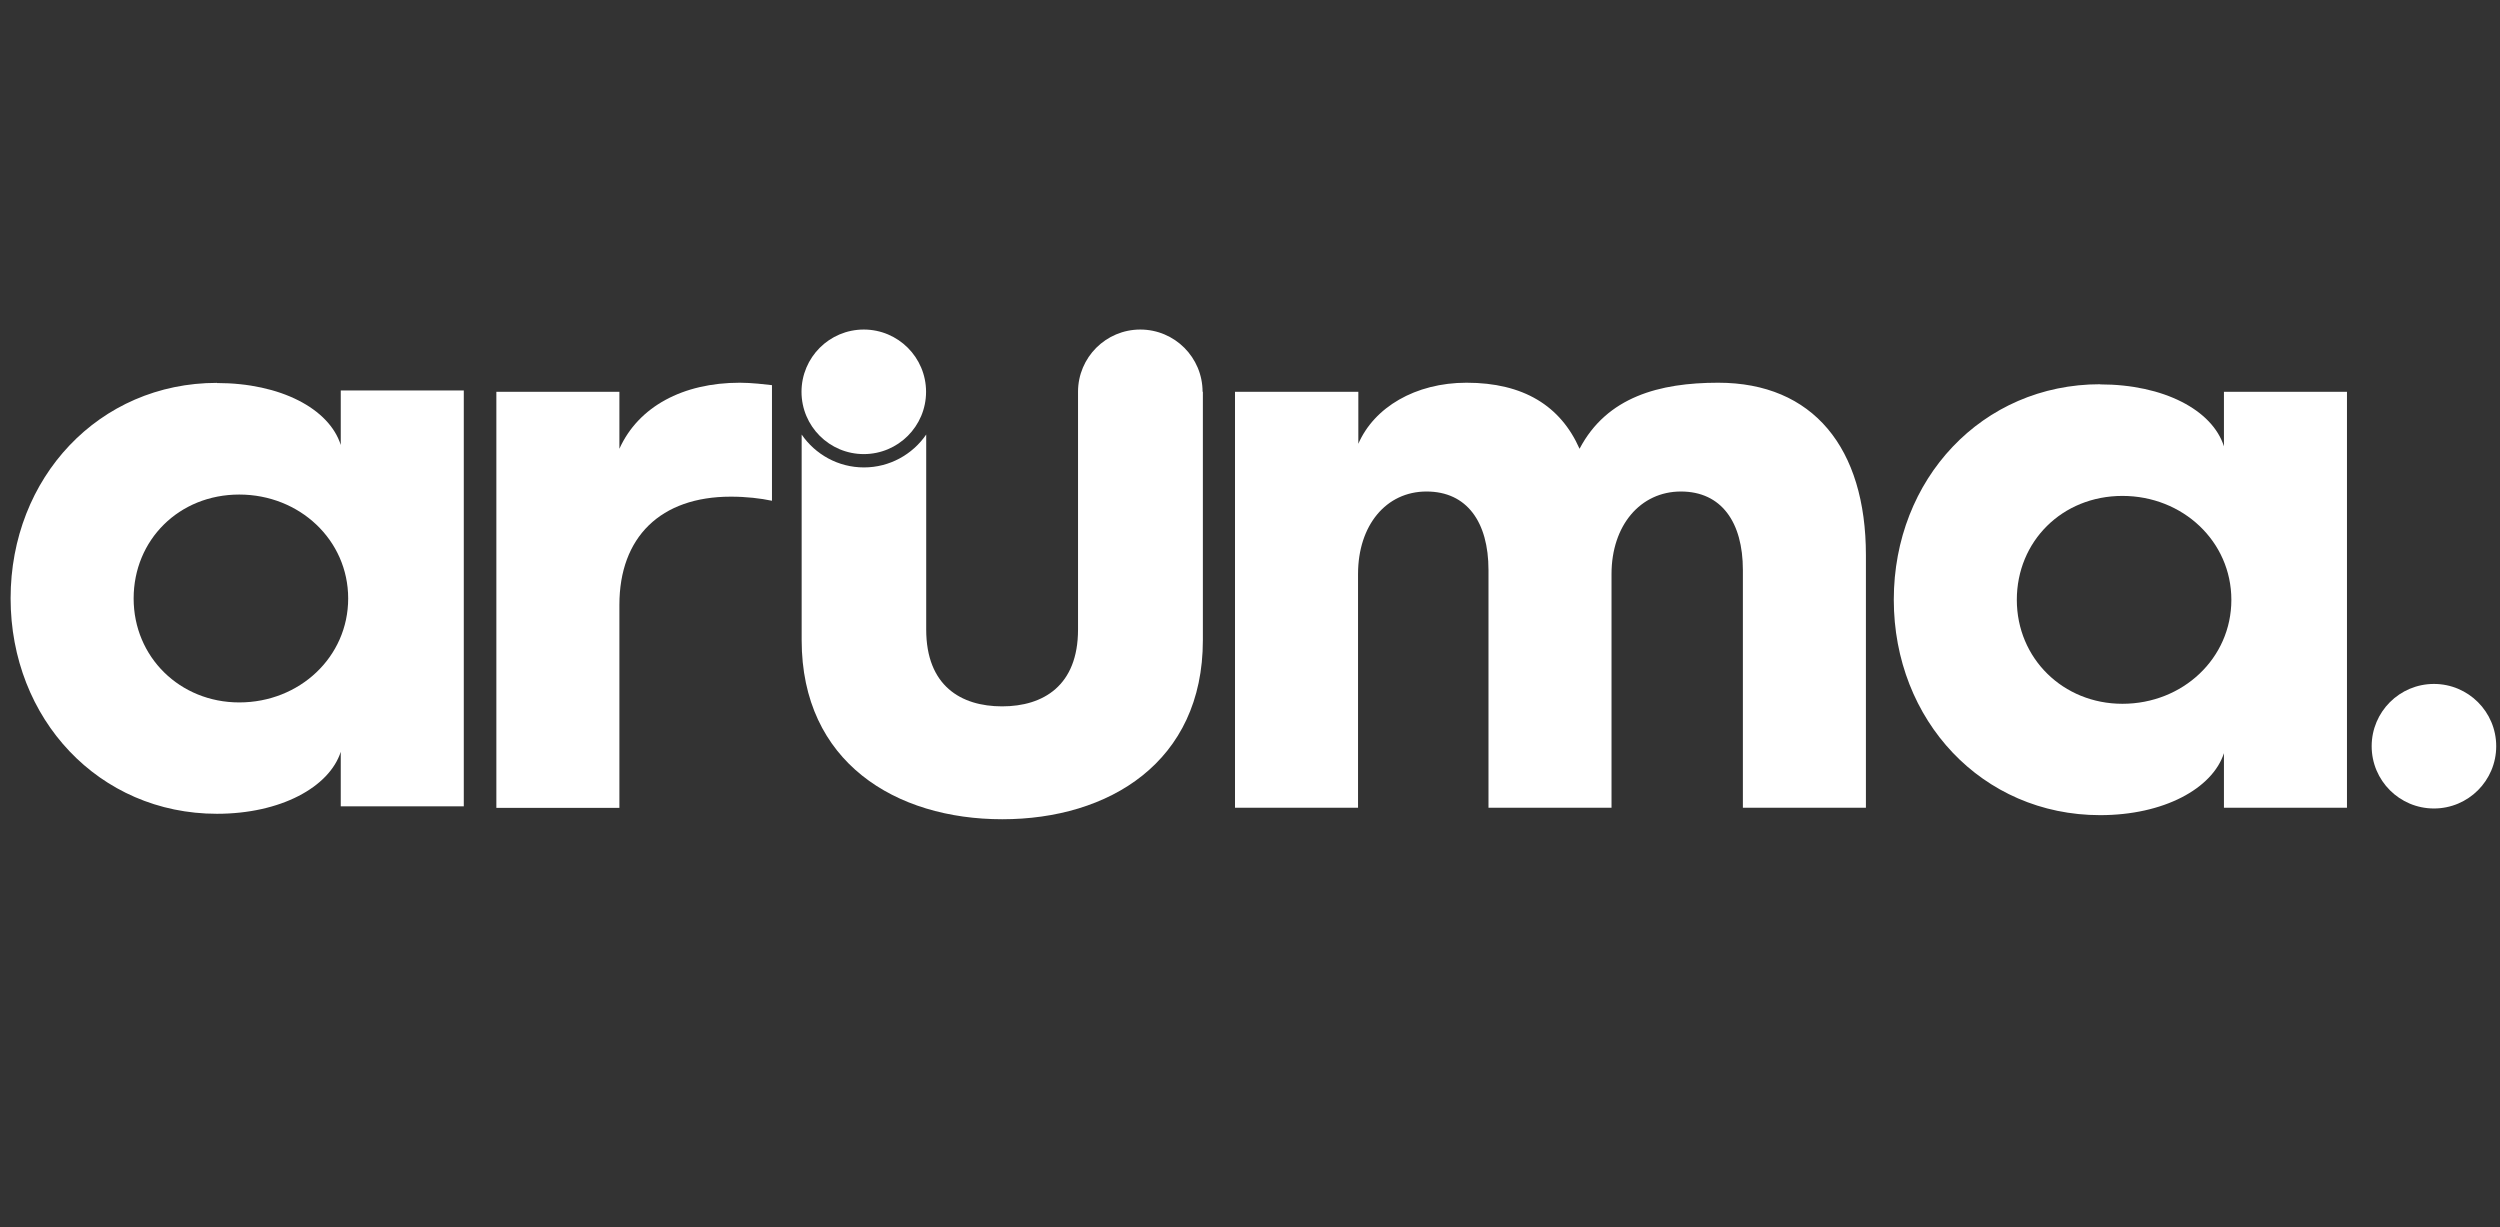
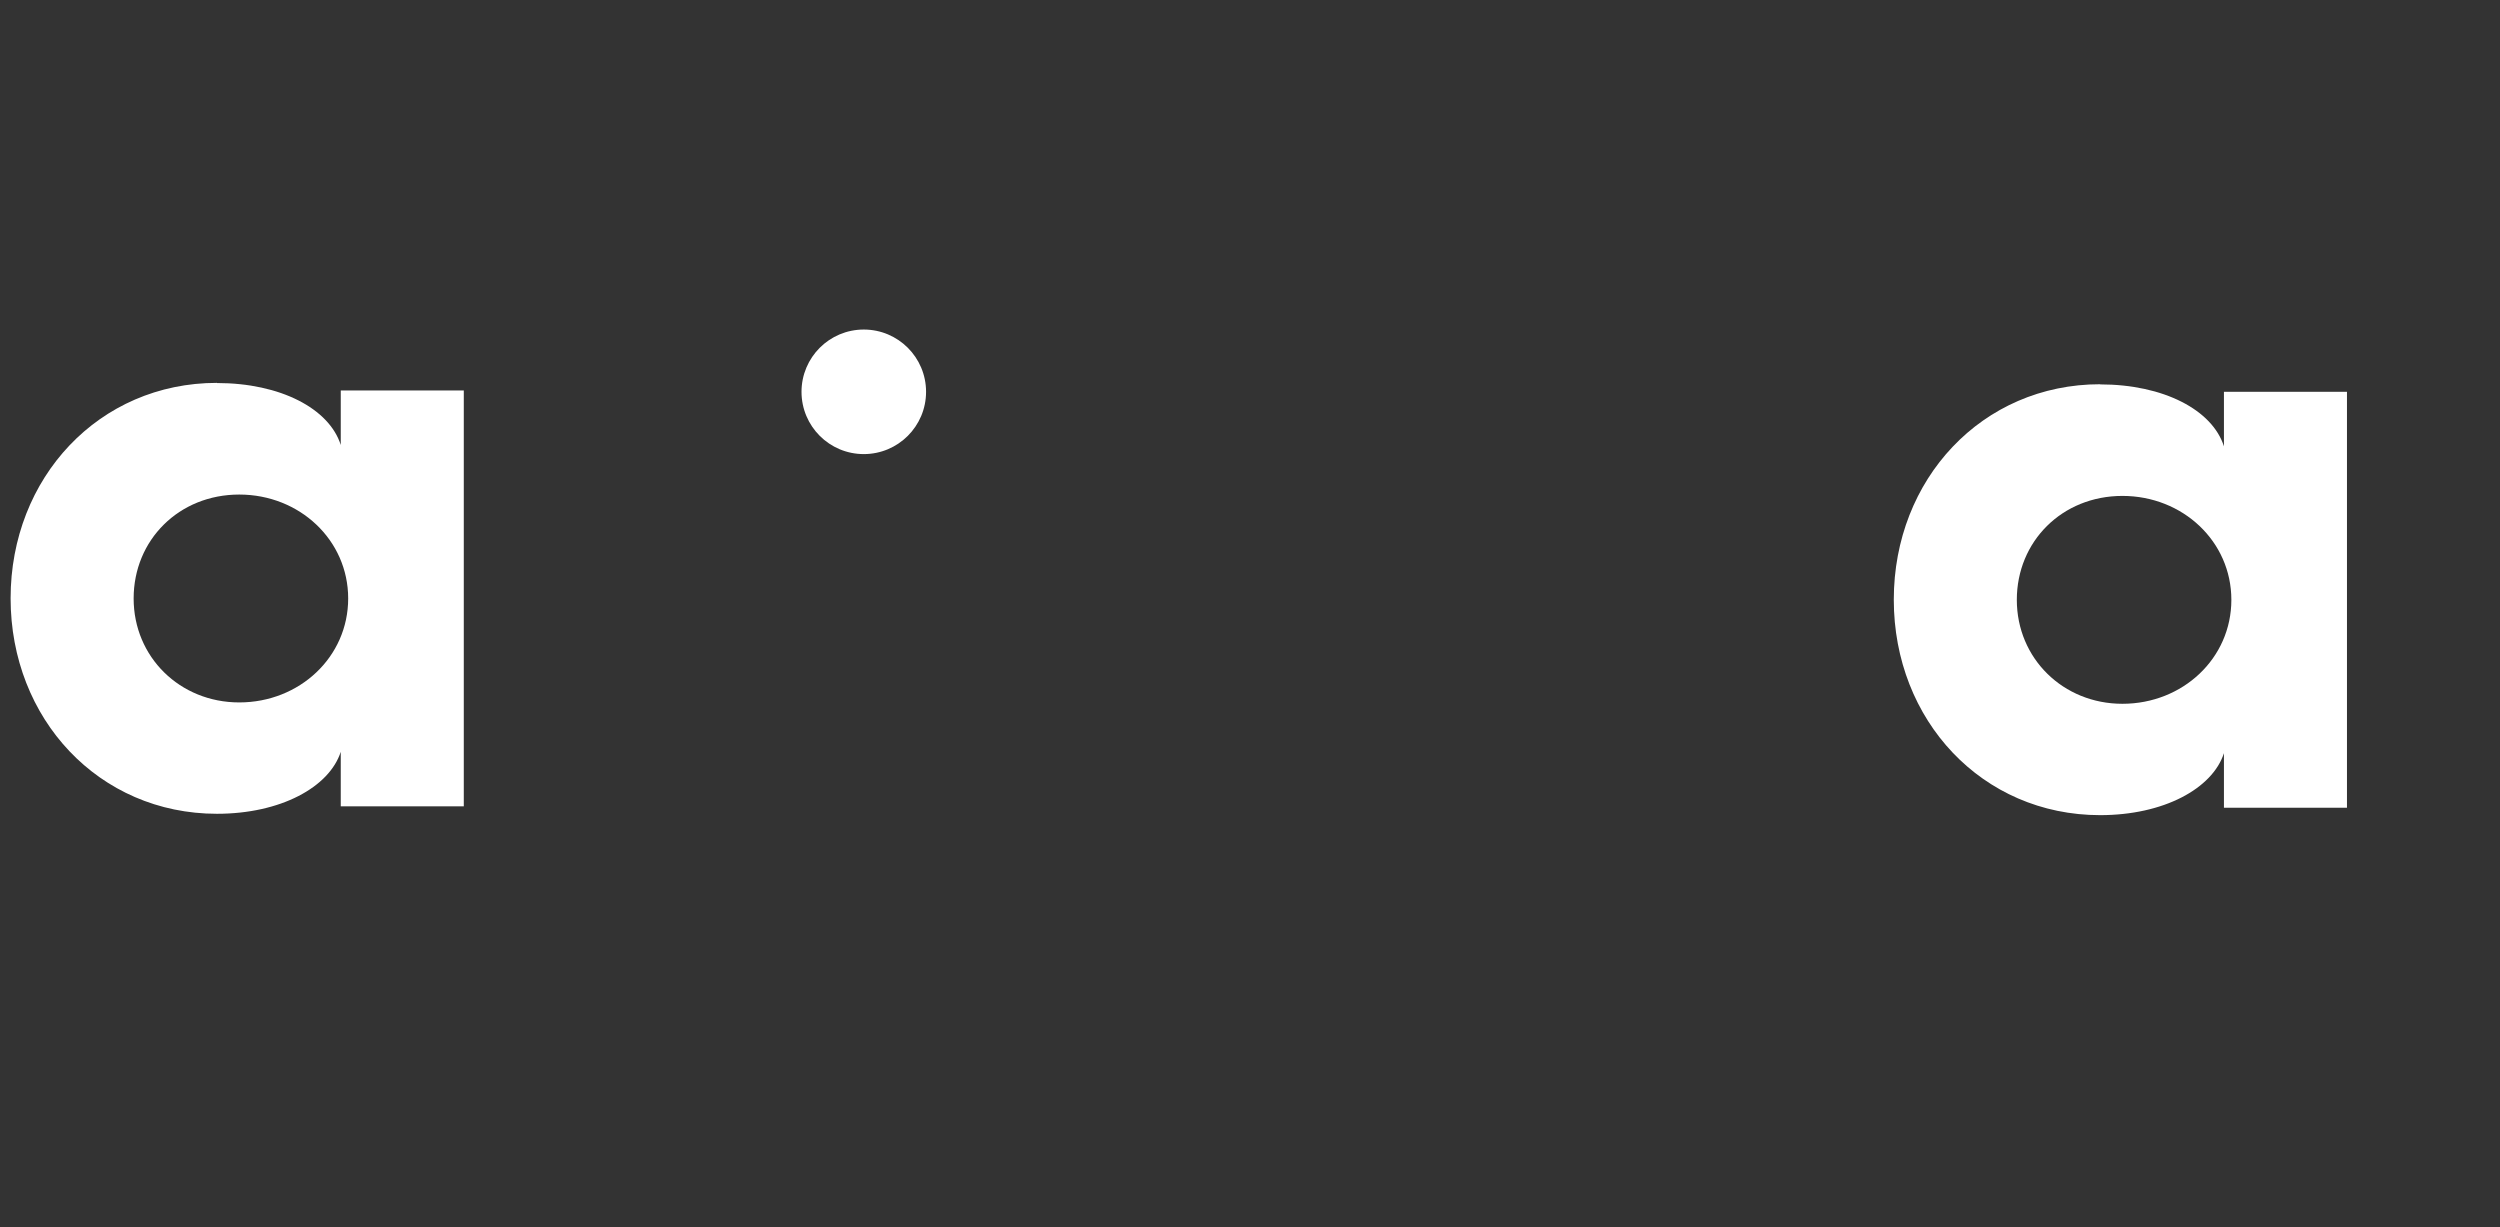
<svg xmlns="http://www.w3.org/2000/svg" id="Logos" viewBox="0 0 165 81">
  <rect x="0" y="0" width="165" height="81" fill="#333333" stroke="none" />
  <defs>
    <style>
      .cls-1 {
        fill: #fff;
        stroke-width: 0px;
      }
    </style>
  </defs>
-   <path class="cls-1" d="m81.53,25.86h8.12v3.43c1.04-2.4,3.76-4.03,7.14-4.03,3.76,0,6.21,1.53,7.46,4.36,1.8-3.43,5.28-4.36,9.15-4.36,6.26,0,9.75,4.3,9.75,11.38v16.67h-8.12v-15.69c0-3.16-1.42-5.18-4.09-5.18s-4.58,2.23-4.58,5.45v15.42h-8.12v-15.69c0-3.16-1.42-5.18-4.09-5.18s-4.52,2.23-4.52,5.45v15.42h-8.12v-27.45Z" />
  <path class="cls-1" d="m140.08,46.45c3.98,0,7.19-3,7.19-6.86s-3.21-6.86-7.19-6.86-6.97,3-6.97,6.86,3.05,6.86,6.97,6.86m-1.47-21.08c4.19,0,7.41,1.69,8.17,4.09v-3.6h8.12v27.45h-8.12v-3.6c-.76,2.34-3.98,4.09-8.17,4.09-7.79,0-13.62-6.26-13.62-14.22s5.83-14.22,13.62-14.22" />
-   <path class="cls-1" d="m32.76,25.86h8.12v3.76c1.25-2.78,4.19-4.36,7.95-4.36.76,0,1.69.11,2.12.16v7.63c-.76-.16-1.69-.27-2.72-.27-4.63,0-7.35,2.67-7.35,7.14v13.4h-8.12v-27.45Z" />
  <path class="cls-1" d="m15.79,46.36c3.98,0,7.19-3,7.19-6.86s-3.21-6.86-7.19-6.86-6.97,3-6.97,6.86,3.05,6.86,6.97,6.86m-1.47-21.08c4.19,0,7.41,1.69,8.17,4.09v-3.6h8.12v27.45h-8.12v-3.6c-.76,2.34-3.98,4.09-8.17,4.09-7.79,0-13.62-6.26-13.62-14.22s5.83-14.22,13.62-14.22" />
-   <path class="cls-1" d="m79.37,25.86h0c0-2.27-1.84-4.11-4.11-4.11s-4.11,1.84-4.11,4.11c0,0,0,.01,0,.02v15.67c0,3.7-2.29,5.07-5.01,5.07s-5.01-1.36-5.01-5.07v-12.87c-.9,1.31-2.41,2.17-4.11,2.17s-3.21-.86-4.11-2.17v13.57c0,8.06,6.21,11.82,13.24,11.82s13.24-3.76,13.24-11.82v-16.4h0Z" />
  <path class="cls-1" d="m52.9,25.86c0-2.27,1.84-4.11,4.11-4.11s4.11,1.84,4.11,4.11-1.84,4.11-4.11,4.11-4.11-1.84-4.11-4.11" />
-   <path class="cls-1" d="m156.53,49.25c0-2.27,1.84-4.11,4.11-4.11s4.11,1.84,4.11,4.11-1.84,4.11-4.11,4.11-4.11-1.84-4.11-4.11" />
</svg>